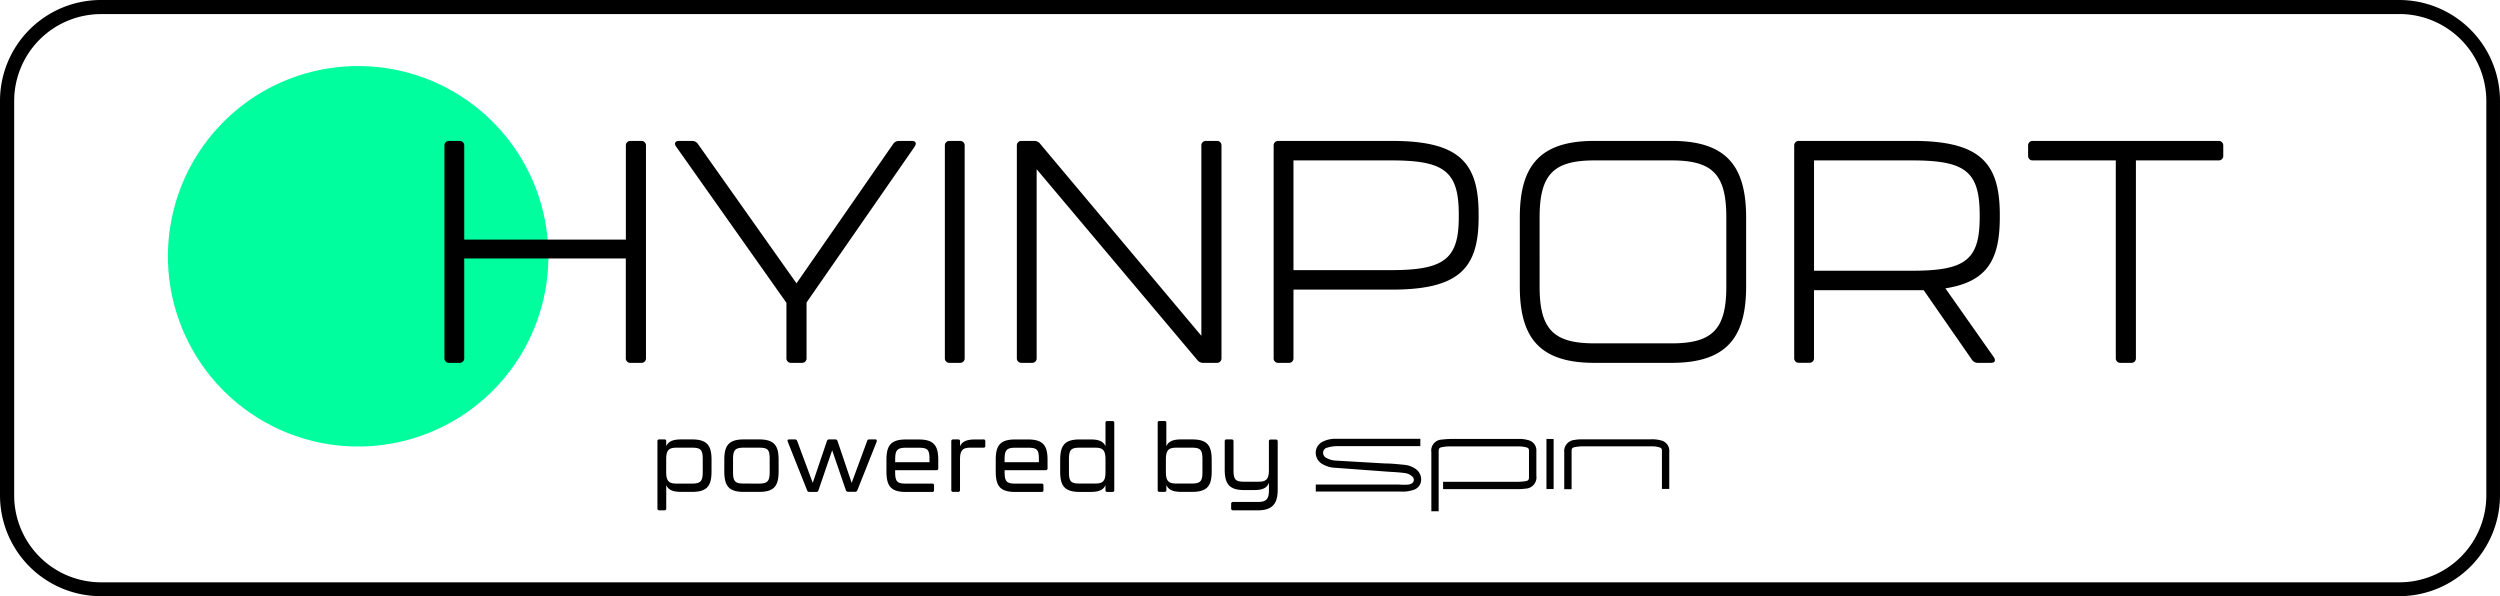
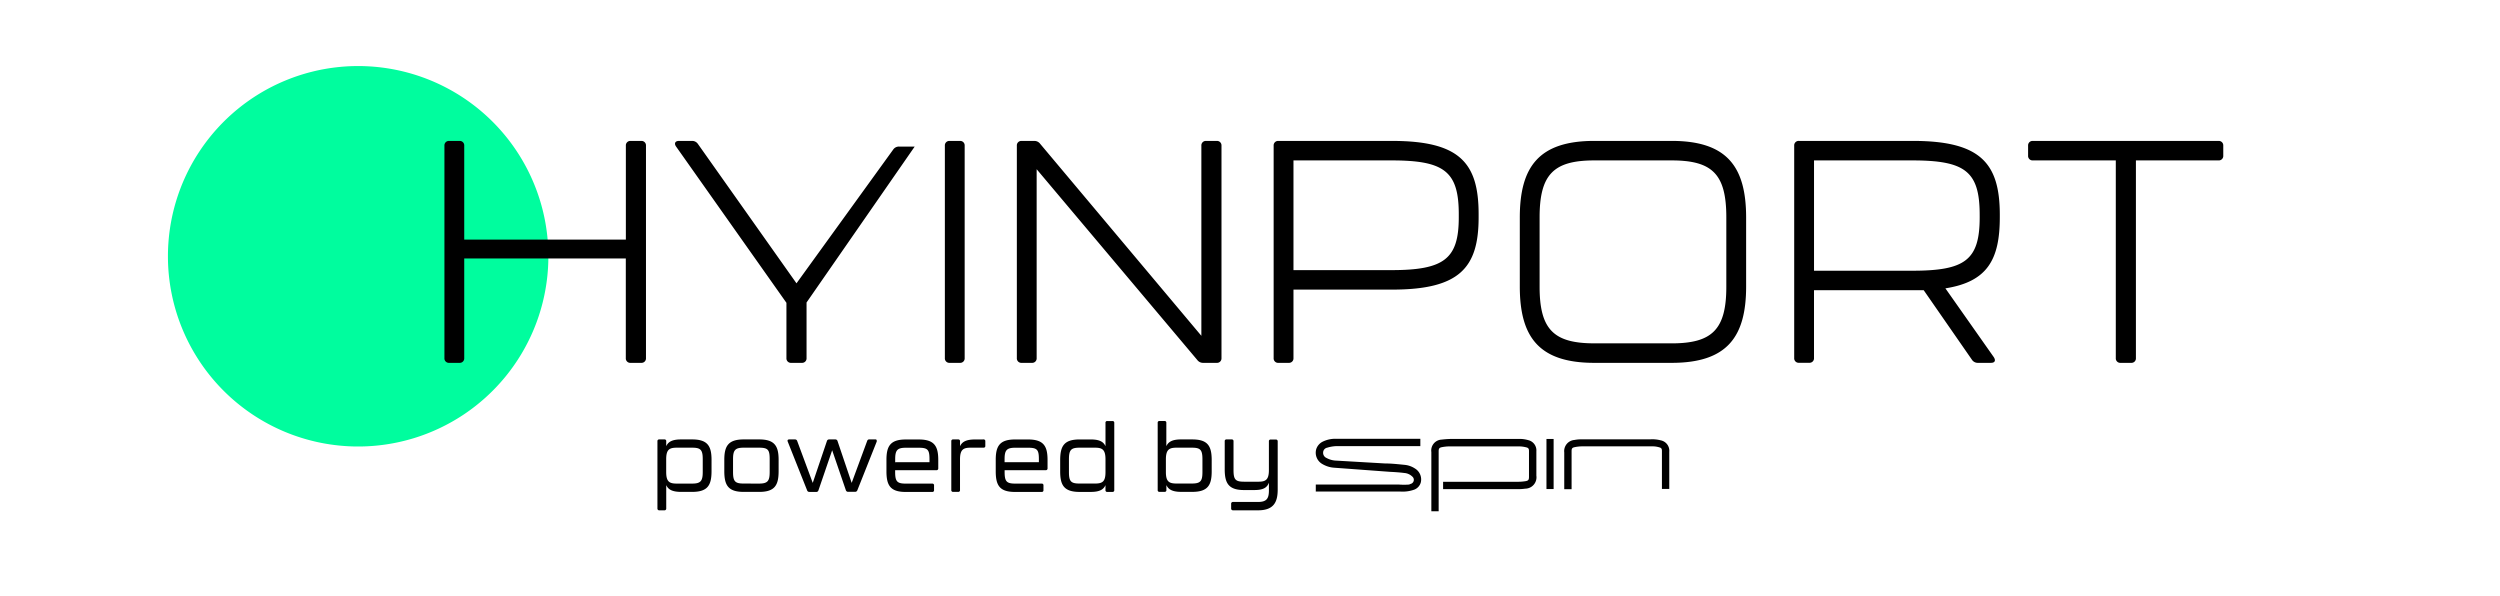
<svg xmlns="http://www.w3.org/2000/svg" width="230.639" height="55" viewBox="0 0 230.639 55">
  <g id="HYINPORT" transform="translate(21695 20891)">
    <g id="Fit4eChange-Logo" transform="translate(-21695 -20891)">
-       <path id="Linie" d="M221.33,55H9.308A9.308,9.308,0,0,1,0,45.692V9.308A9.308,9.308,0,0,1,9.308,0H221.33a9.308,9.308,0,0,1,9.308,9.308V45.692A9.308,9.308,0,0,1,221.33,55ZM9.308,1.3a8.022,8.022,0,0,0-8,8V45.692a8.022,8.022,0,0,0,8,8.03H221.33a8.022,8.022,0,0,0,8.047-8.03V9.308a8.022,8.022,0,0,0-8.013-8.013Z" />
      <path id="Kreis-Lime" d="M35.817,42.3A17.549,17.549,0,1,0,18.31,24.8,17.549,17.549,0,0,0,35.817,42.3" transform="translate(-2.817 -1.108)" fill="#00fd9e" />
      <g id="SPIN" transform="translate(121.384 40.478)">
        <path id="Pfad_294" data-name="Pfad 294" d="M180.237,52.477h-.677v-3.5c0-.2-.042-.288-.237-.338a2.124,2.124,0,0,0-.609-.093h-6.473a3.563,3.563,0,0,0-.736.076c-.237.051-.279.135-.279.381v3.495h-.677V49.109a1.032,1.032,0,0,1,.931-1.151,3.513,3.513,0,0,1,.592-.059h6.414a3.072,3.072,0,0,1,.965.093.981.981,0,0,1,.787,1.058V52.51Z" transform="translate(-147.622 -47.846)" />
        <path id="Pfad_295" data-name="Pfad 295" d="M168.61,47.86h.66v4.62h-.66Z" transform="translate(-147.324 -47.841)" />
        <path id="Pfad_296" data-name="Pfad 296" d="M156.735,54.527h-.677V49.069a1.007,1.007,0,0,1,.948-1.151,9.129,9.129,0,0,1,1.362-.059h5.661a2.894,2.894,0,0,1,.973.11.973.973,0,0,1,.745,1.024v2.251a1.049,1.049,0,0,1-1.032,1.2,4.348,4.348,0,0,1-.745.042h-6.828v-.677h6.879a4.417,4.417,0,0,0,.745-.059c.262-.051.3-.144.3-.415V48.976c0-.195-.042-.288-.228-.338a2.809,2.809,0,0,0-.643-.093h-6.456a3.621,3.621,0,0,0-.736.076c-.228.051-.271.144-.271.381v5.534Z" transform="translate(-145.392 -47.84)" />
        <path id="Pfad_297" data-name="Pfad 297" d="M143.459,52.73v-.668h7.675a6.015,6.015,0,0,0,.931,0l.144-.059a.389.389,0,0,0,.144-.685,1.168,1.168,0,0,0-.728-.322c-.448-.059-.905-.085-1.362-.11l-5.035-.372a2.471,2.471,0,0,1-1.168-.347,1.2,1.2,0,0,1-.567-1.345,1.168,1.168,0,0,1,.609-.719,2.631,2.631,0,0,1,1.244-.262h7.759v.677h-7.751a3.283,3.283,0,0,0-.846.144.465.465,0,0,0-.372.432.516.516,0,0,0,.313.516,1.98,1.98,0,0,0,.9.245l4.5.262c.6,0,1.193.068,1.794.127a2.1,2.1,0,0,1,.965.338,1.176,1.176,0,0,1,.542,1.269.99.99,0,0,1-.618.685,3.181,3.181,0,0,1-1.32.169h-7.742Z" transform="translate(-143.454 -47.838)" />
      </g>
      <path id="powered_by" data-name="powered by" d="M124.784,54.141h2.3c1.438,0,1.819-.736,1.819-1.912V47.778a.161.161,0,0,0-.178-.169h-.465a.152.152,0,0,0-.169.169v2.648c0,.922-.313,1.075-.982,1.075h-1.3c-.8,0-.982-.186-.982-1.075V47.77a.152.152,0,0,0-.169-.169h-.465a.152.152,0,0,0-.178.169v2.589c0,1.269.347,1.912,1.785,1.912h.931c.846,0,1.185-.22,1.362-.677v.7c0,.77-.212,1.075-1.007,1.075h-2.3a.161.161,0,0,0-.178.169v.423a.161.161,0,0,0,.178.178m-2.826-3.528c0,.846-.186,1.058-.982,1.058h-1.4c-.677,0-.99-.152-.99-1.058V49.445c0-.922.313-1.083.99-1.083h1.4c.8,0,.982.195.982,1.083Zm-.931-3.012H120c-.787,0-1.176.2-1.371.626V46.069a.152.152,0,0,0-.169-.169H118a.152.152,0,0,0-.169.169v6.2a.152.152,0,0,0,.169.169h.465a.152.152,0,0,0,.169-.169v-.457c.195.423.584.626,1.371.626h1.024c1.438,0,1.785-.635,1.785-1.887V49.513c0-1.286-.347-1.912-1.785-1.912m-8.995,4.07h-1.4c-.8,0-.99-.186-.99-1.058V49.445c0-.888.195-1.083.99-1.083h1.4c.677,0,.982.161.982,1.083v1.168c0,.905-.3,1.058-.982,1.058m.982-5.6v2.158c-.186-.423-.575-.626-1.362-.626H110.62c-1.438,0-1.785.626-1.785,1.912v1.041c0,1.252.347,1.887,1.785,1.887h1.032c.787,0,1.176-.2,1.362-.626v.457a.152.152,0,0,0,.178.169h.465a.152.152,0,0,0,.169-.169v-6.2a.152.152,0,0,0-.169-.169h-.465a.152.152,0,0,0-.178.169m-9.308,3.63v-.271c0-.846.195-1.066.99-1.066h1.185c.846,0,.99.195.99,1.066V49.7Zm.973,2.742h2.445a.152.152,0,0,0,.169-.169v-.423a.152.152,0,0,0-.169-.178H104.7c-.8,0-.99-.186-.99-1.075v-.161h3.782a.161.161,0,0,0,.178-.178v-.77c0-1.252-.347-1.887-1.785-1.887h-1.218c-1.438,0-1.777.635-1.777,1.887v1.041c0,1.286.338,1.912,1.777,1.912m-3.7-4.84c-.778,0-1.176.2-1.371.626V47.77a.152.152,0,0,0-.169-.169H98.96a.152.152,0,0,0-.169.169v4.5a.152.152,0,0,0,.169.169h.465a.152.152,0,0,0,.169-.169V49.445c0-.922.313-1.083.99-1.083h1.176a.152.152,0,0,0,.169-.169V47.77a.152.152,0,0,0-.169-.169Zm-7.353,2.1v-.271c0-.846.195-1.066.99-1.066h1.185c.846,0,.99.195.99,1.066V49.7Zm.973,2.742H97.03a.152.152,0,0,0,.169-.169v-.423a.152.152,0,0,0-.169-.178H94.6c-.8,0-.99-.186-.99-1.075v-.161h3.8a.161.161,0,0,0,.178-.178v-.77c0-1.252-.347-1.887-1.785-1.887H94.585c-1.438,0-1.777.635-1.777,1.887v1.041c0,1.286.338,1.912,1.777,1.912m-8.893,0h.643a.2.2,0,0,0,.195-.135L87.8,48.6,89.068,52.3a.212.212,0,0,0,.2.135h.652a.212.212,0,0,0,.2-.135l1.794-4.51c0-.118,0-.195-.144-.195h-.542a.2.2,0,0,0-.195.135L89.6,51.611,88.29,47.736a.2.2,0,0,0-.2-.135h-.575a.2.2,0,0,0-.195.135l-1.312,3.875-1.438-3.875a.2.2,0,0,0-.195-.135h-.542c-.127,0-.178.076-.135.195l1.794,4.51a.2.2,0,0,0,.195.135m-6.042-.77c-.8,0-.99-.186-.99-1.075V49.428c0-.846.195-1.066.99-1.066h1.4c.846,0,.99.195.99,1.066V50.6c0,.846-.186,1.075-.99,1.075Zm0,.77h1.43c1.438,0,1.785-.626,1.785-1.912V49.487c0-1.252-.347-1.887-1.785-1.887H79.634c-1.438,0-1.785.635-1.785,1.887v1.041c0,1.286.347,1.912,1.785,1.912M75.86,50.6c0,.846-.195,1.075-.982,1.075h-1.4c-.685,0-.99-.152-.99-1.075V49.428c0-.905.3-1.066.99-1.066h1.4c.787,0,.982.195.982,1.066Zm-.973-3H73.863c-.787,0-1.185.2-1.371.626V47.77a.152.152,0,0,0-.178-.169h-.465a.152.152,0,0,0-.169.169v6.194a.161.161,0,0,0,.169.178h.465a.161.161,0,0,0,.178-.178V51.814c.186.423.584.626,1.371.626h1.024c1.438,0,1.785-.626,1.785-1.912V49.487c0-1.252-.347-1.887-1.785-1.887" transform="translate(-11.028 -7.061)" />
    </g>
-     <path id="Pfad_557" data-name="Pfad 557" d="M2.262,29h.957a.411.411,0,0,0,.435-.435V19.372H18.56v9.193A.411.411,0,0,0,19,29h.986a.411.411,0,0,0,.435-.435V8.961a.411.411,0,0,0-.435-.435H19a.411.411,0,0,0-.435.435v8.671H3.654V8.961a.411.411,0,0,0-.435-.435H2.262a.411.411,0,0,0-.435.435v19.6A.411.411,0,0,0,2.262,29Zm31.552,0H34.8a.411.411,0,0,0,.435-.435V23.432L45.211,9.048c.2-.319.087-.522-.261-.522H43.79a.637.637,0,0,0-.551.261L34.307,21.663,25.2,8.787a.637.637,0,0,0-.551-.261H23.461c-.348,0-.464.232-.261.522L33.379,23.461v5.1A.411.411,0,0,0,33.814,29ZM48.43,29h.957a.411.411,0,0,0,.435-.435V8.961a.411.411,0,0,0-.435-.435H48.43a.411.411,0,0,0-.435.435v19.6A.411.411,0,0,0,48.43,29Zm6.641,0h.957a.411.411,0,0,0,.435-.435V11.136l14.819,17.6A.659.659,0,0,0,71.8,29H73.08a.411.411,0,0,0,.435-.435V8.961a.411.411,0,0,0-.435-.435h-.986a.411.411,0,0,0-.435.435V26.506L56.782,8.787a.659.659,0,0,0-.522-.261H55.071a.411.411,0,0,0-.435.435v19.6A.411.411,0,0,0,55.071,29Zm23.693,0h.957a.411.411,0,0,0,.435-.435V22.243h9.106c6.235,0,7.975-2.03,7.975-6.67v-.29c0-4.727-1.74-6.757-7.975-6.757h-10.5a.411.411,0,0,0-.435.435v19.6A.411.411,0,0,0,78.764,29Zm1.392-8.555V10.324H89.2c4.843,0,6.206.986,6.206,4.959v.29c0,3.828-1.334,4.872-6.206,4.872ZM107.909,29h7.134c5.133,0,6.873-2.407,6.873-7.047V15.6c0-4.669-1.74-7.076-6.873-7.076h-7.134c-5.133,0-6.873,2.407-6.873,7.076v6.351C101.036,26.593,102.776,29,107.909,29Zm0-1.8c-3.741,0-5.046-1.276-5.046-5.22V15.573c0-3.973,1.305-5.249,5.046-5.249h7.134c3.77,0,5.046,1.276,5.046,5.249v6.409c0,3.944-1.305,5.22-5.046,5.22Zm37.41-11.629v-.232c0-4.785-1.8-6.815-8.033-6.815h-10.5a.411.411,0,0,0-.435.435v19.6a.411.411,0,0,0,.435.435h.957a.411.411,0,0,0,.435-.435V22.3H138.3l4.466,6.438a.637.637,0,0,0,.551.261h1.189c.348,0,.464-.2.261-.522L140.3,22.127C144.159,21.518,145.319,19.488,145.319,15.573Zm-1.856,0c0,3.973-1.363,4.93-6.235,4.93H128.18V10.324h9.048c4.872,0,6.235.986,6.235,5.017ZM156.455,29h.986a.411.411,0,0,0,.435-.435V10.324H165.5a.411.411,0,0,0,.435-.435V8.961a.411.411,0,0,0-.435-.435H148.364a.411.411,0,0,0-.435.435v.928a.411.411,0,0,0,.435.435h7.656V28.565A.411.411,0,0,0,156.455,29Z" transform="translate(-21655.826 -20886.525)" />
+     <path id="Pfad_557" data-name="Pfad 557" d="M2.262,29h.957a.411.411,0,0,0,.435-.435V19.372H18.56v9.193A.411.411,0,0,0,19,29h.986a.411.411,0,0,0,.435-.435V8.961a.411.411,0,0,0-.435-.435H19a.411.411,0,0,0-.435.435v8.671H3.654V8.961a.411.411,0,0,0-.435-.435H2.262a.411.411,0,0,0-.435.435v19.6A.411.411,0,0,0,2.262,29Zm31.552,0H34.8a.411.411,0,0,0,.435-.435V23.432L45.211,9.048H43.79a.637.637,0,0,0-.551.261L34.307,21.663,25.2,8.787a.637.637,0,0,0-.551-.261H23.461c-.348,0-.464.232-.261.522L33.379,23.461v5.1A.411.411,0,0,0,33.814,29ZM48.43,29h.957a.411.411,0,0,0,.435-.435V8.961a.411.411,0,0,0-.435-.435H48.43a.411.411,0,0,0-.435.435v19.6A.411.411,0,0,0,48.43,29Zm6.641,0h.957a.411.411,0,0,0,.435-.435V11.136l14.819,17.6A.659.659,0,0,0,71.8,29H73.08a.411.411,0,0,0,.435-.435V8.961a.411.411,0,0,0-.435-.435h-.986a.411.411,0,0,0-.435.435V26.506L56.782,8.787a.659.659,0,0,0-.522-.261H55.071a.411.411,0,0,0-.435.435v19.6A.411.411,0,0,0,55.071,29Zm23.693,0h.957a.411.411,0,0,0,.435-.435V22.243h9.106c6.235,0,7.975-2.03,7.975-6.67v-.29c0-4.727-1.74-6.757-7.975-6.757h-10.5a.411.411,0,0,0-.435.435v19.6A.411.411,0,0,0,78.764,29Zm1.392-8.555V10.324H89.2c4.843,0,6.206.986,6.206,4.959v.29c0,3.828-1.334,4.872-6.206,4.872ZM107.909,29h7.134c5.133,0,6.873-2.407,6.873-7.047V15.6c0-4.669-1.74-7.076-6.873-7.076h-7.134c-5.133,0-6.873,2.407-6.873,7.076v6.351C101.036,26.593,102.776,29,107.909,29Zm0-1.8c-3.741,0-5.046-1.276-5.046-5.22V15.573c0-3.973,1.305-5.249,5.046-5.249h7.134c3.77,0,5.046,1.276,5.046,5.249v6.409c0,3.944-1.305,5.22-5.046,5.22Zm37.41-11.629v-.232c0-4.785-1.8-6.815-8.033-6.815h-10.5a.411.411,0,0,0-.435.435v19.6a.411.411,0,0,0,.435.435h.957a.411.411,0,0,0,.435-.435V22.3H138.3l4.466,6.438a.637.637,0,0,0,.551.261h1.189c.348,0,.464-.2.261-.522L140.3,22.127C144.159,21.518,145.319,19.488,145.319,15.573Zm-1.856,0c0,3.973-1.363,4.93-6.235,4.93H128.18V10.324h9.048c4.872,0,6.235.986,6.235,5.017ZM156.455,29h.986a.411.411,0,0,0,.435-.435V10.324H165.5a.411.411,0,0,0,.435-.435V8.961a.411.411,0,0,0-.435-.435H148.364a.411.411,0,0,0-.435.435v.928a.411.411,0,0,0,.435.435h7.656V28.565A.411.411,0,0,0,156.455,29Z" transform="translate(-21655.826 -20886.525)" />
  </g>
</svg>